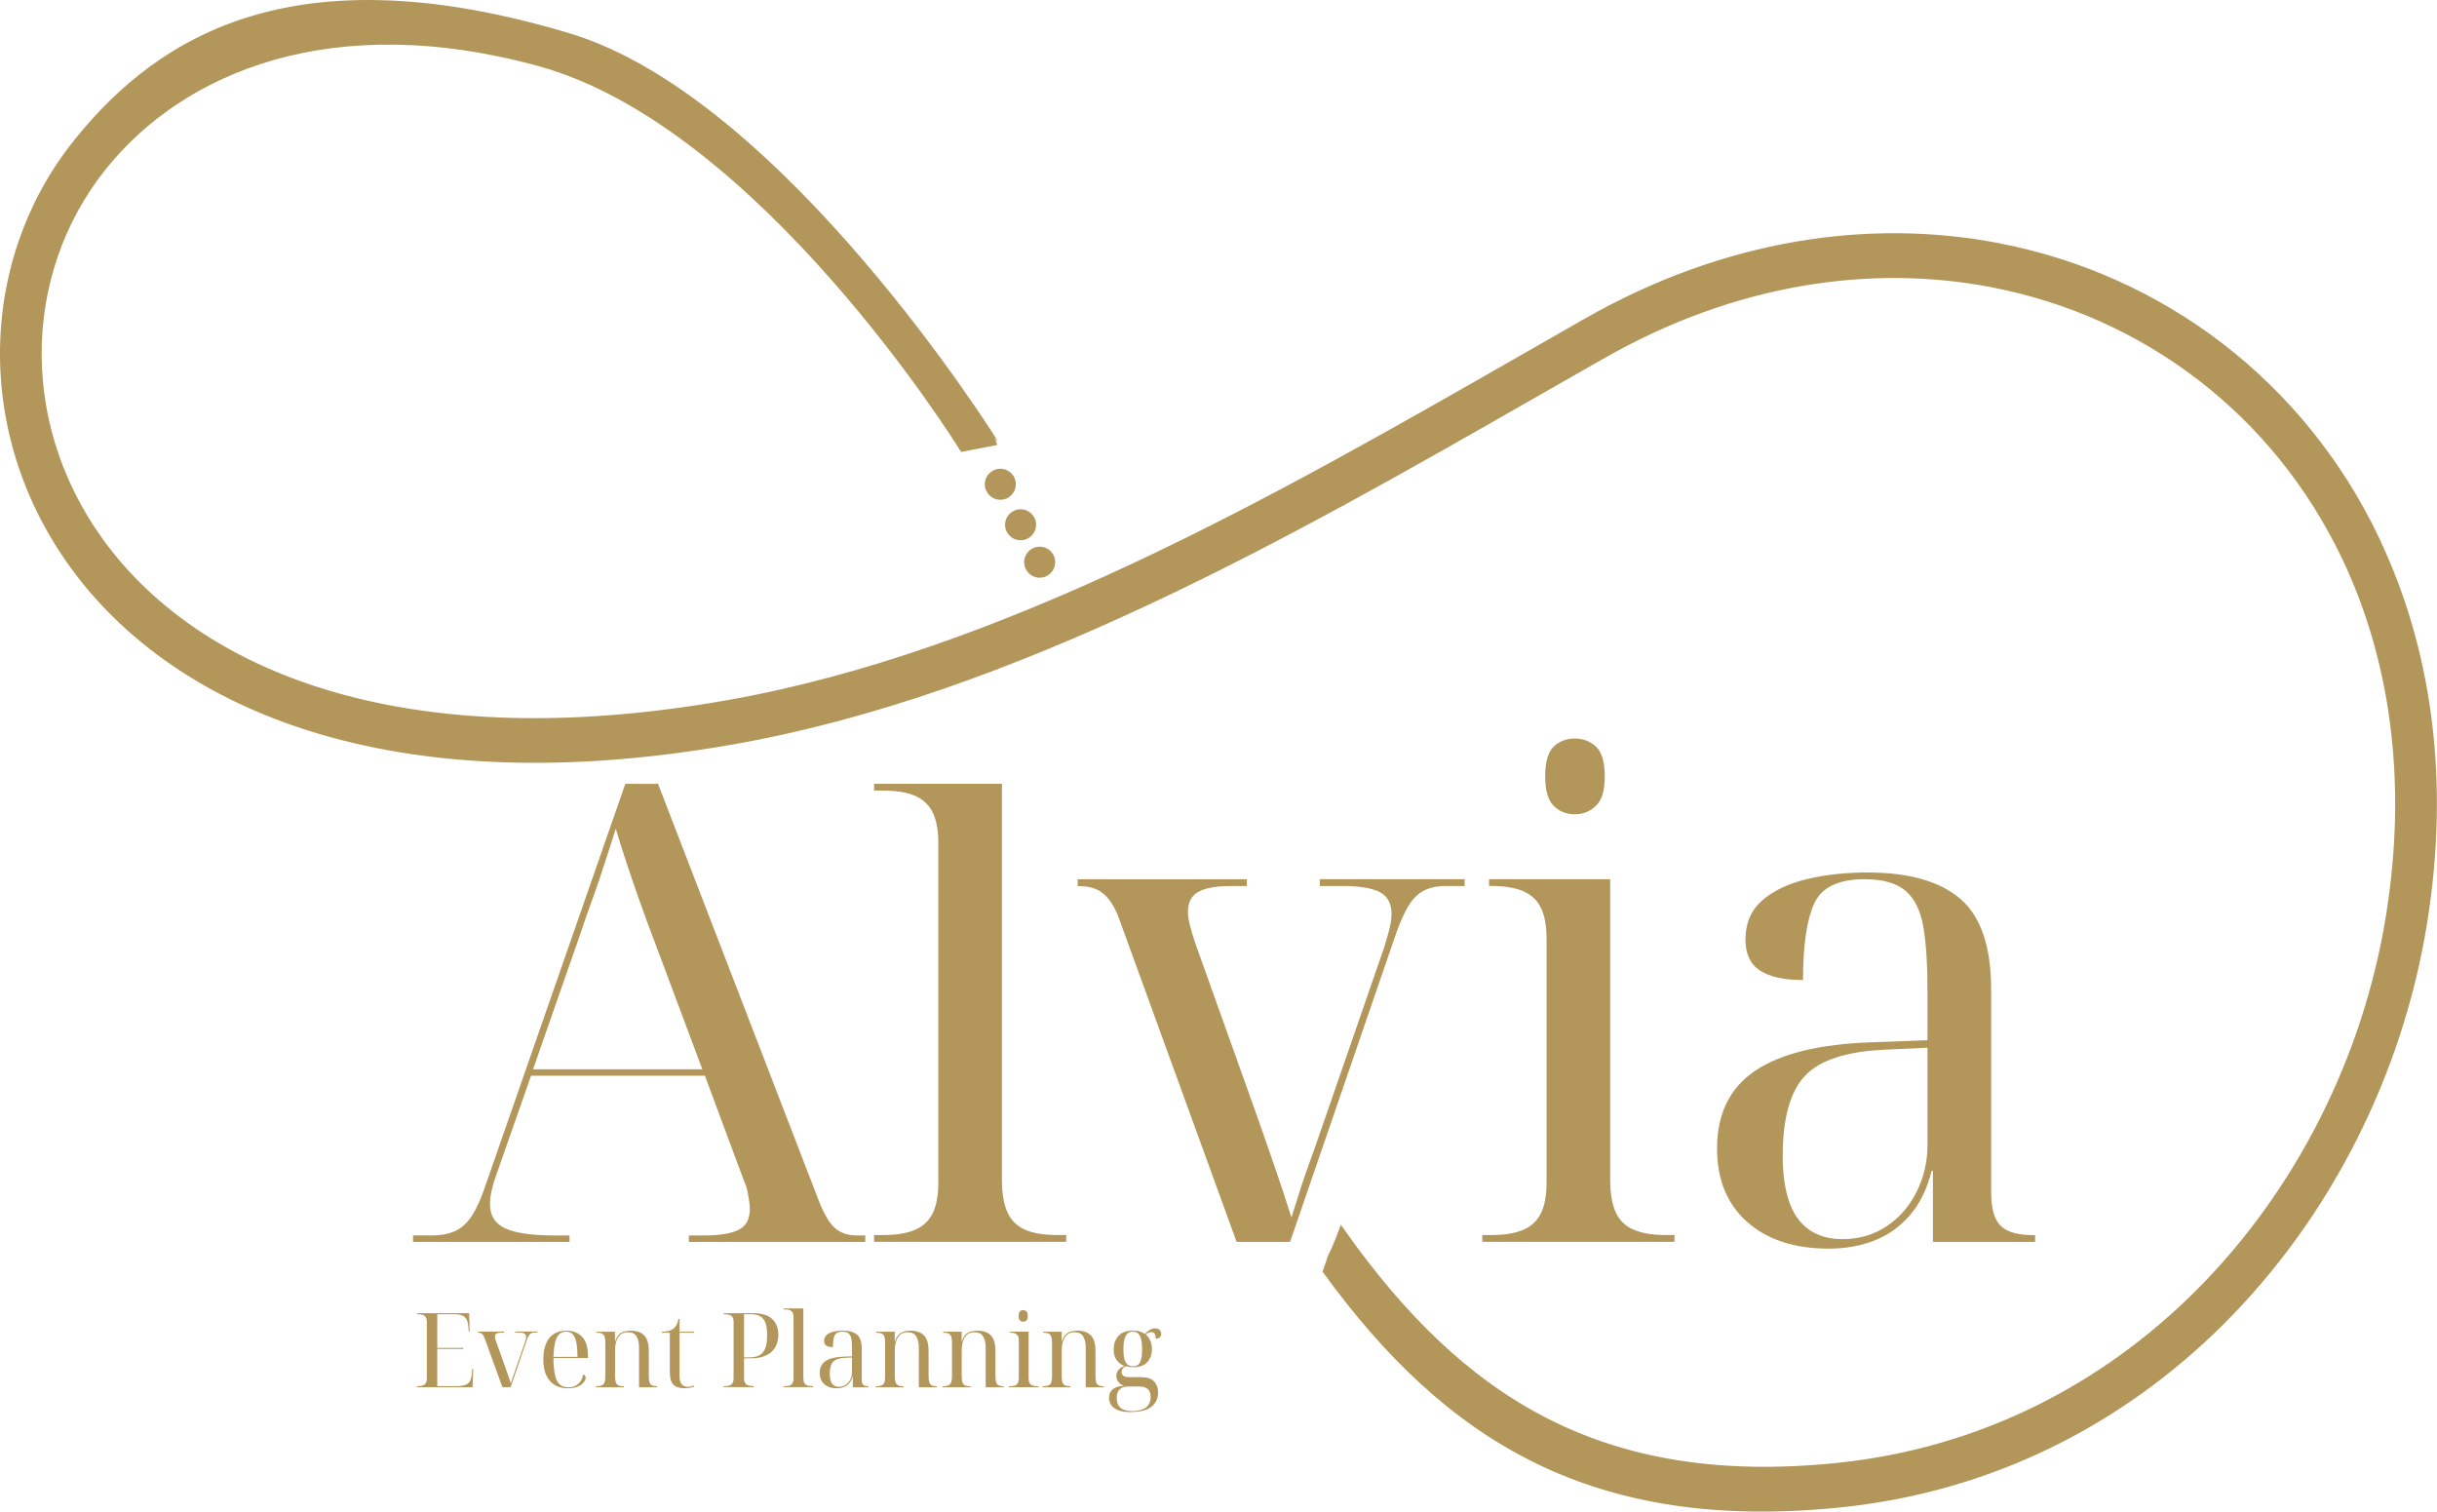
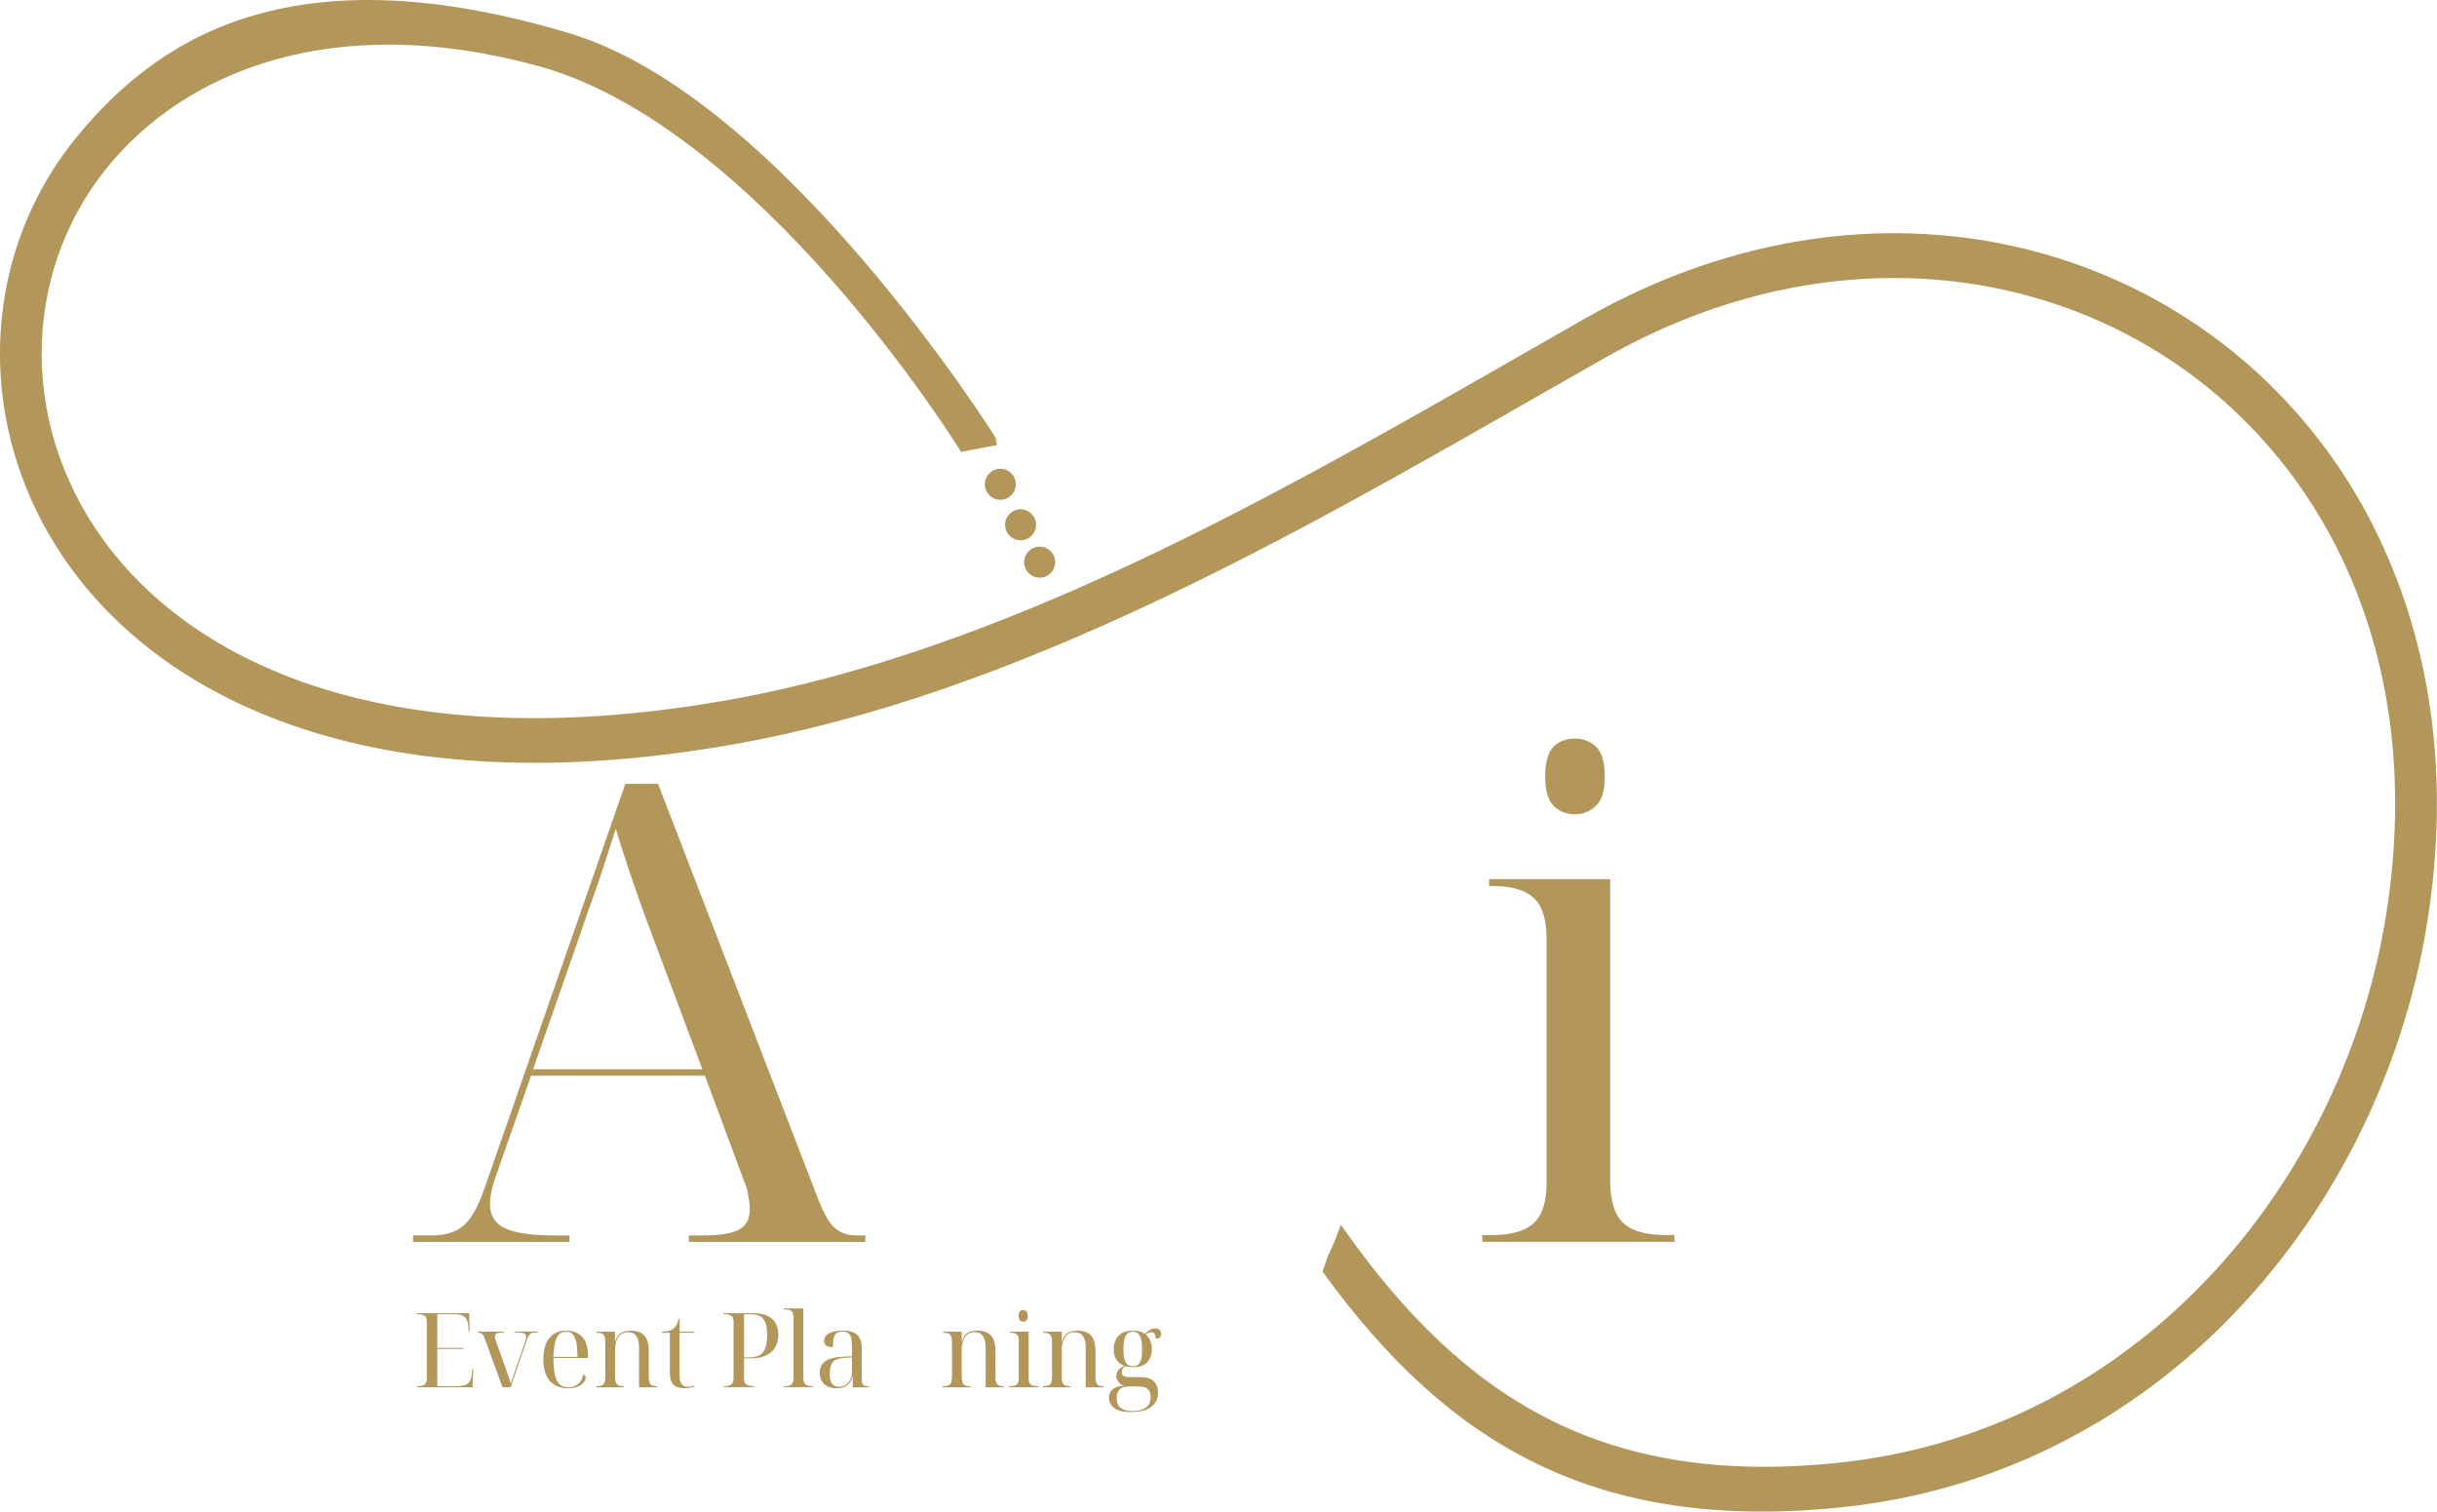
<svg xmlns="http://www.w3.org/2000/svg" id="Layer_2" viewBox="0 0 564.18 349.91">
  <defs>
    <style>.cls-1{stroke:#b2965a;stroke-miterlimit:10;stroke-width:2px;}.cls-1,.cls-2{fill:#b3965a;}</style>
  </defs>
  <g id="Layer_1-2">
    <path class="cls-2" d="M95.62,287.48v-1.49h4.31c2.18,0,4.01-.35,5.49-1.04,1.49-.69,2.77-1.88,3.86-3.56,1.09-1.68,2.13-4.01,3.12-6.98l32.37-92.96h7.57l37.28,96.68c.79,1.98,1.58,3.54,2.38,4.68.79,1.14,1.71,1.96,2.75,2.45,1.04.5,2.25.74,3.64.74h1.93v1.49h-40.84v-1.49h3.42c3.76,0,6.48-.45,8.17-1.34,1.68-.89,2.52-2.47,2.52-4.75,0-.59-.05-1.21-.15-1.86-.1-.64-.22-1.36-.37-2.15-.15-.79-.42-1.63-.82-2.52l-9.06-24.36h-40.25l-8.17,23.32c-.3.79-.55,1.58-.74,2.38-.2.79-.35,1.51-.45,2.15-.1.65-.15,1.26-.15,1.86,0,2.67,1.19,4.56,3.56,5.64,2.38,1.09,6.19,1.63,11.43,1.63h3.42v1.49h-36.24ZM123.39,247.53h39.21l-10.84-28.96c-1.29-3.36-2.48-6.58-3.56-9.65-1.09-3.07-2.1-6.01-3.04-8.84-.94-2.82-1.81-5.57-2.6-8.24-.69,2.18-1.34,4.18-1.93,6.01-.59,1.83-1.19,3.64-1.78,5.42s-1.26,3.69-2,5.72c-.74,2.03-1.56,4.38-2.45,7.05l-10.99,31.48Z" />
-     <path class="cls-2" d="M202.35,287.48v-1.57h2.04c3.13,0,5.64-.42,7.52-1.25,1.88-.83,3.23-2.14,4.07-3.92.83-1.77,1.25-4.07,1.25-6.89v-78.62c0-2.92-.42-5.27-1.25-7.05-.84-1.77-2.19-3.08-4.07-3.92-1.88-.83-4.39-1.25-7.52-1.25h-2.04v-1.57h29.6v91.62c0,3.13.42,5.64,1.25,7.52.83,1.88,2.19,3.24,4.07,4.07,1.88.84,4.39,1.25,7.52,1.25h2.04v1.57h-44.48Z" />
-     <path class="cls-2" d="M259.36,213.4c-.73-2.09-1.54-3.73-2.43-4.93-.89-1.2-1.91-2.06-3.05-2.58-1.15-.52-2.61-.78-4.39-.78v-1.57h39.16v1.57h-3.76c-3.34,0-5.82.45-7.44,1.33-1.62.89-2.43,2.43-2.43,4.62,0,.94.16,2.01.47,3.21.31,1.2.73,2.58,1.25,4.15l12.37,34.61c1.36,3.76,2.53,7.08,3.52,9.95.99,2.87,1.98,5.74,2.98,8.61.99,2.87,2.11,6.29,3.37,10.26.63-1.98,1.2-3.81,1.72-5.48.52-1.67,1.1-3.39,1.72-5.17.63-1.77,1.36-3.81,2.19-6.11l15.82-45.73c.52-1.67.94-3.13,1.25-4.39.31-1.25.47-2.4.47-3.45,0-2.4-.92-4.07-2.74-5.01-1.83-.94-4.73-1.41-8.69-1.41h-5.17v-1.57h33.52v1.57h-4.39c-1.98,0-3.68.37-5.09,1.1-1.41.73-2.64,1.98-3.68,3.76-1.04,1.78-2.09,4.23-3.13,7.36l-24.12,70.17h-12.37l-26.94-74.08Z" />
    <path class="cls-2" d="M343.16,287.48v-1.57h2.04c3.13,0,5.64-.42,7.52-1.25,1.88-.83,3.23-2.14,4.07-3.92.83-1.77,1.25-4.07,1.25-6.89v-56.54c0-2.92-.42-5.27-1.25-7.05-.84-1.77-2.19-3.08-4.07-3.92-1.88-.83-4.39-1.25-7.52-1.25h-.47v-1.57h28.04v69.54c0,3.13.42,5.64,1.25,7.52.83,1.88,2.22,3.24,4.15,4.07,1.93.84,4.41,1.25,7.44,1.25h2.04v1.57h-44.48ZM364.61,188.5c-1.98,0-3.63-.65-4.93-1.96-1.31-1.3-1.96-3.58-1.96-6.81s.65-5.64,1.96-6.89c1.3-1.25,2.95-1.88,4.93-1.88,1.88,0,3.5.63,4.86,1.88,1.36,1.25,2.04,3.55,2.04,6.89s-.68,5.51-2.04,6.81c-1.36,1.31-2.98,1.96-4.86,1.96Z" />
-     <path class="cls-2" d="M423.35,289.05c-7.94,0-14.23-2.06-18.87-6.19-4.65-4.12-6.97-9.79-6.97-16.99,0-8.04,2.95-14.04,8.85-18.01,5.9-3.97,14.85-6.16,26.86-6.58l13-.47v-11.75c0-5.85-.31-10.65-.94-14.41-.63-3.76-1.98-6.55-4.07-8.38-2.09-1.83-5.27-2.74-9.55-2.74-6.06,0-9.95,1.88-11.67,5.64-1.72,3.76-2.58,9.66-2.58,17.7-4.39,0-7.7-.73-9.95-2.19-2.25-1.46-3.37-3.86-3.37-7.2,0-3.76,1.28-6.76,3.84-9.01,2.56-2.24,5.98-3.89,10.26-4.93,4.28-1.04,8.98-1.57,14.1-1.57,9.61,0,16.78,2.04,21.54,6.11,4.75,4.07,7.13,11.07,7.13,20.99v46.83c0,2.51.31,4.49.94,5.95.63,1.46,1.67,2.51,3.13,3.13,1.46.63,3.34.94,5.64.94h.47v1.57h-23.65v-16.45h-.31c-1.04,4.18-2.72,7.6-5.01,10.26-2.3,2.66-5.04,4.62-8.22,5.87-3.19,1.25-6.71,1.88-10.57,1.88ZM426.48,286.86c3.86,0,7.28-.99,10.26-2.98,2.98-1.98,5.3-4.64,6.97-7.99,1.67-3.34,2.51-6.94,2.51-10.81v-22.55l-10.02.47c-8.88.42-15.01,2.45-18.4,6.11-3.39,3.66-5.09,9.82-5.09,18.48,0,4.18.49,7.7,1.49,10.57.99,2.87,2.53,5.04,4.62,6.5,2.09,1.46,4.65,2.19,7.67,2.19Z" />
    <path class="cls-2" d="M96.53,321.13v-.24h.31c.43,0,.8-.06,1.09-.19.3-.13.52-.32.66-.58.14-.26.22-.58.22-.96v-13.3c0-.37-.07-.67-.22-.91-.14-.24-.36-.42-.66-.54-.3-.12-.66-.18-1.09-.18h-.31v-.24h12.07l.14,4.2h-.24l-.05-.79c-.05-.8-.18-1.43-.41-1.9-.22-.46-.57-.79-1.04-.98-.47-.19-1.12-.29-1.93-.29h-3.84v7.8h6.02v.24h-6.02v8.62h4.44c.86,0,1.55-.1,2.06-.29.51-.19.88-.52,1.12-.98.23-.46.37-1.1.42-1.9l.05-.79h.24l-.17,4.2h-12.86Z" />
    <path class="cls-2" d="M112.18,309.78c-.11-.32-.24-.57-.37-.76-.14-.18-.29-.32-.47-.4-.18-.08-.4-.12-.67-.12v-.24h6v.24h-.58c-.51,0-.89.07-1.14.2-.25.14-.37.37-.37.71,0,.14.02.31.07.49.05.18.11.4.19.64l1.9,5.3c.21.58.39,1.08.54,1.52.15.44.3.88.46,1.32.15.44.32.96.52,1.57.1-.3.18-.58.26-.84.08-.26.17-.52.26-.79.1-.27.21-.58.34-.94l2.42-7.01c.08-.26.14-.48.19-.67.05-.19.07-.37.07-.53,0-.37-.14-.62-.42-.77-.28-.14-.72-.22-1.33-.22h-.79v-.24h5.14v.24h-.67c-.3,0-.56.06-.78.17-.22.11-.4.3-.56.58-.16.27-.32.65-.48,1.13l-3.7,10.75h-1.9l-4.13-11.35Z" />
    <path class="cls-2" d="M131.48,321.38c-1.79,0-3.19-.58-4.19-1.73-1-1.15-1.5-2.77-1.5-4.85,0-2.24.46-3.93,1.39-5.06s2.24-1.7,3.94-1.7c1.55,0,2.77.48,3.66,1.44.89.96,1.33,2.39,1.33,4.3v.58h-7.99c.02,1.63.14,2.94.36,3.94s.59,1.72,1.09,2.17,1.16.68,1.98.68c.61,0,1.15-.11,1.62-.34.47-.22.87-.56,1.19-1,.32-.44.54-.98.65-1.62.19.03.34.13.43.29.1.16.14.33.14.5,0,.32-.15.67-.46,1.04-.3.38-.76.7-1.36.96-.6.26-1.36.4-2.29.4ZM133.68,314.1c0-1.41-.09-2.54-.26-3.38-.18-.85-.46-1.47-.84-1.86-.38-.39-.89-.59-1.51-.59-.66,0-1.19.2-1.61.59-.42.39-.73,1.01-.94,1.86-.21.85-.34,1.98-.41,3.38h5.57Z" />
    <path class="cls-2" d="M137.98,321.13v-.24h.19c.5,0,.89-.07,1.18-.2s.49-.36.61-.68c.12-.32.18-.76.18-1.32v-8.02c0-.54-.06-.97-.18-1.28-.12-.31-.32-.54-.59-.67-.27-.14-.66-.2-1.15-.2h-.12v-.24h4.27v2.26h.05c.22-.75.54-1.3.94-1.66.4-.35.84-.58,1.31-.68.47-.1.91-.16,1.31-.16,1.42,0,2.48.37,3.18,1.12.7.74,1.04,1.94,1.04,3.59v5.95c0,.56.06,1,.17,1.32.11.32.3.55.56.68s.62.2,1.07.2h.12v.24h-4.18v-9.22c0-1.04-.19-1.89-.58-2.54-.38-.66-1.05-.98-1.99-.98-.75,0-1.34.2-1.78.6s-.74.92-.92,1.55c-.18.63-.28,1.29-.28,1.98v6.17c0,.56.06,1,.18,1.32.12.32.32.55.6.68.28.14.66.2,1.14.2h.12v.24h-6.46Z" />
    <path class="cls-2" d="M158.55,321.38c-1.22,0-2.1-.28-2.65-.83-.55-.55-.83-1.52-.83-2.89v-9.14h-1.82v-.24c.58,0,1.08-.05,1.5-.16s.79-.27,1.09-.49c.32-.22.58-.53.78-.91s.36-.85.47-1.39h.24v2.95h3.36v.24h-3.36v10.03c0,.83.16,1.46.48,1.87s.79.62,1.42.62c.22,0,.46-.02.7-.07s.5-.12.77-.22v.24c-.21.1-.52.18-.94.26s-.82.12-1.2.12Z" />
    <path class="cls-2" d="M167.55,321.13v-.24h.31c.43,0,.8-.06,1.09-.19.3-.13.52-.32.66-.58.14-.26.22-.58.22-.96v-13.3c0-.37-.07-.67-.22-.91-.14-.24-.36-.42-.66-.54-.3-.12-.66-.18-1.09-.18h-.31v-.24h6.74c2.02,0,3.5.44,4.46,1.33s1.44,2.12,1.44,3.68c0,.72-.11,1.4-.34,2.05-.22.65-.59,1.23-1.09,1.74-.5.51-1.17.92-1.99,1.21-.82.3-1.83.44-3.01.44h-1.51v4.7c0,.38.07.7.22.96s.36.45.66.58c.3.13.66.19,1.09.19h.31v.24h-6.98ZM173.52,314.22c.74,0,1.36-.1,1.87-.29.51-.19.93-.49,1.26-.9s.57-.94.72-1.58c.15-.65.23-1.43.23-2.34,0-1.17-.12-2.11-.37-2.82s-.64-1.23-1.19-1.56-1.26-.49-2.16-.49h-1.63v9.98h1.27Z" />
    <path class="cls-2" d="M181.44,321.13v-.24h.31c.48,0,.86-.06,1.15-.19s.5-.33.62-.6c.13-.27.19-.62.19-1.06v-14.04c0-.45-.06-.81-.19-1.08-.13-.27-.34-.47-.62-.6s-.67-.19-1.15-.19h-.31v-.24h4.54v16.03c0,.48.06.86.19,1.15s.34.5.62.62.67.19,1.15.19h.31v.24h-6.82Z" />
    <path class="cls-2" d="M193.73,321.38c-1.22,0-2.18-.32-2.89-.95-.71-.63-1.07-1.5-1.07-2.6,0-1.23.45-2.15,1.36-2.76.9-.61,2.28-.94,4.12-1.01l1.99-.07v-1.8c0-.9-.05-1.63-.14-2.21-.1-.58-.3-1-.62-1.28-.32-.28-.81-.42-1.46-.42-.93,0-1.52.29-1.79.86-.26.58-.4,1.48-.4,2.71-.67,0-1.18-.11-1.52-.34-.34-.22-.52-.59-.52-1.1,0-.58.2-1.04.59-1.38.39-.34.92-.6,1.57-.76.66-.16,1.38-.24,2.16-.24,1.47,0,2.57.31,3.3.94.73.62,1.09,1.7,1.09,3.22v7.18c0,.38.05.69.14.91.1.22.25.38.48.48.22.1.51.14.86.14h.07v.24h-3.62v-2.52h-.05c-.16.64-.42,1.16-.77,1.57-.35.41-.77.71-1.26.9-.49.19-1.03.29-1.62.29ZM194.21,321.04c.59,0,1.12-.15,1.57-.46s.81-.71,1.07-1.22c.26-.51.38-1.06.38-1.66v-3.46l-1.54.07c-1.36.06-2.3.38-2.82.94-.52.56-.78,1.5-.78,2.83,0,.64.08,1.18.23,1.62.15.44.39.77.71,1,.32.22.71.34,1.18.34Z" />
-     <path class="cls-2" d="M202.75,321.13v-.24h.19c.5,0,.89-.07,1.18-.2s.49-.36.61-.68c.12-.32.18-.76.18-1.32v-8.02c0-.54-.06-.97-.18-1.28-.12-.31-.32-.54-.59-.67-.27-.14-.66-.2-1.15-.2h-.12v-.24h4.27v2.26h.05c.22-.75.54-1.3.94-1.66.4-.35.84-.58,1.31-.68.47-.1.91-.16,1.31-.16,1.42,0,2.48.37,3.18,1.12.7.74,1.04,1.94,1.04,3.59v5.95c0,.56.06,1,.17,1.32.11.32.3.55.56.68s.62.2,1.07.2h.12v.24h-4.18v-9.22c0-1.04-.19-1.89-.58-2.54-.38-.66-1.05-.98-1.99-.98-.75,0-1.34.2-1.78.6s-.74.92-.92,1.55c-.18.63-.28,1.29-.28,1.98v6.17c0,.56.06,1,.18,1.32.12.32.32.55.6.68.28.14.66.2,1.14.2h.12v.24h-6.46Z" />
    <path class="cls-2" d="M218.23,321.13v-.24h.19c.5,0,.89-.07,1.18-.2s.49-.36.61-.68c.12-.32.18-.76.18-1.32v-8.02c0-.54-.06-.97-.18-1.28-.12-.31-.32-.54-.59-.67-.27-.14-.66-.2-1.15-.2h-.12v-.24h4.27v2.26h.05c.22-.75.54-1.3.94-1.66.4-.35.84-.58,1.31-.68.47-.1.91-.16,1.31-.16,1.42,0,2.48.37,3.18,1.12.7.74,1.04,1.94,1.04,3.59v5.95c0,.56.06,1,.17,1.32.11.32.3.55.56.68s.62.2,1.07.2h.12v.24h-4.18v-9.22c0-1.04-.19-1.89-.58-2.54-.38-.66-1.05-.98-1.99-.98-.75,0-1.34.2-1.78.6s-.74.92-.92,1.55c-.18.63-.28,1.29-.28,1.98v6.17c0,.56.06,1,.18,1.32.12.32.32.55.6.68.28.14.66.2,1.14.2h.12v.24h-6.46Z" />
    <path class="cls-2" d="M233.59,321.13v-.24h.31c.48,0,.86-.06,1.15-.19s.5-.33.62-.6c.13-.27.19-.62.19-1.06v-8.66c0-.45-.06-.81-.19-1.08-.13-.27-.34-.47-.62-.6s-.67-.19-1.15-.19h-.07v-.24h4.3v10.66c0,.48.06.86.19,1.15.13.29.34.5.64.62s.68.19,1.14.19h.31v.24h-6.82ZM236.88,305.97c-.3,0-.56-.1-.76-.3s-.3-.55-.3-1.04.1-.86.3-1.06c.2-.19.45-.29.76-.29.29,0,.54.1.74.29.21.19.31.54.31,1.06s-.1.84-.31,1.04-.46.3-.74.3Z" />
    <path class="cls-2" d="M241.39,321.13v-.24h.19c.5,0,.89-.07,1.18-.2s.49-.36.61-.68c.12-.32.18-.76.18-1.32v-8.02c0-.54-.06-.97-.18-1.28-.12-.31-.32-.54-.59-.67-.27-.14-.66-.2-1.15-.2h-.12v-.24h4.27v2.26h.05c.22-.75.54-1.3.94-1.66.4-.35.84-.58,1.31-.68.47-.1.91-.16,1.31-.16,1.42,0,2.48.37,3.18,1.12.7.74,1.04,1.94,1.04,3.59v5.95c0,.56.06,1,.17,1.32.11.32.3.55.56.68s.62.2,1.07.2h.12v.24h-4.18v-9.22c0-1.04-.19-1.89-.58-2.54-.38-.66-1.05-.98-1.99-.98-.75,0-1.34.2-1.78.6s-.74.92-.92,1.55c-.18.63-.28,1.29-.28,1.98v6.17c0,.56.06,1,.18,1.32.12.32.32.55.6.68.28.14.66.2,1.14.2h.12v.24h-6.46Z" />
    <path class="cls-2" d="M261.74,326.89c-1.66,0-2.91-.3-3.74-.9-.83-.6-1.25-1.4-1.25-2.39,0-.56.13-1.04.38-1.45s.65-.73,1.18-.97c.53-.24,1.19-.36,1.99-.36-.62-.19-1.09-.5-1.4-.94-.31-.43-.47-.89-.47-1.37s.16-.91.47-1.33c.31-.42.8-.75,1.45-.97-.77-.27-1.38-.72-1.84-1.36s-.68-1.43-.68-2.39c0-1.38.38-2.46,1.13-3.25s1.88-1.19,3.38-1.19c.56,0,1.06.07,1.51.2.45.14.85.33,1.2.59.24-.26.56-.54.96-.84.4-.3.87-.46,1.42-.46.46,0,.81.12,1.04.37.23.25.35.55.35.9,0,.32-.1.58-.3.79-.2.21-.52.31-.97.31,0-.51-.08-.89-.25-1.13-.17-.24-.44-.36-.8-.36-.21,0-.4.04-.58.11-.18.07-.4.22-.67.44.46.38.82.87,1.06,1.46.24.59.36,1.25.36,1.97,0,1.18-.36,2.17-1.07,2.95-.71.78-1.8,1.18-3.25,1.18-.3,0-.6-.02-.88-.06-.28-.04-.55-.09-.8-.16-.38.16-.65.35-.79.58-.14.22-.22.47-.22.74,0,.42.15.72.44.91.3.19.74.29,1.33.29h2.71c1.42,0,2.44.34,3.05,1.01.61.67.91,1.53.91,2.57,0,1.38-.52,2.47-1.55,3.28-1.03.81-2.64,1.21-4.81,1.21ZM261.94,326.66c1.52,0,2.64-.28,3.36-.83.72-.55,1.08-1.36,1.08-2.44,0-.83-.22-1.44-.66-1.84-.44-.39-1.12-.59-2.03-.59h-2.59c-.43,0-.84.08-1.24.24-.39.16-.71.44-.96.84-.25.4-.37.95-.37,1.66,0,.66.14,1.2.41,1.64.27.44.66.77,1.16.98s1.12.32,1.84.32ZM262.27,316.29c.53,0,.95-.14,1.26-.41.31-.27.54-.7.67-1.27.14-.58.2-1.31.2-2.21,0-.94-.07-1.72-.22-2.33-.14-.61-.37-1.06-.68-1.36-.31-.3-.73-.44-1.26-.44s-.93.16-1.25.47c-.32.31-.55.77-.7,1.38-.14.61-.22,1.38-.22,2.3,0,.88.08,1.61.23,2.18.15.58.39,1,.71,1.27.32.27.74.41,1.25.41Z" />
    <path class="cls-1" d="M549.87,124.91c-8.62-18.04-21.03-33.15-36.03-44.66-14.96-11.48-32.47-19.36-51.35-22.99-29.81-5.73-63.04-.85-94.91,17.26l-15.65,8.95c-56.35,32.24-119.45,68.34-183.51,79.62-73.84,13-120.53-6.08-143.3-34.88-11.02-13.93-16.39-30.14-16.48-45.98-.08-15.8,5.09-31.28,15.17-43.82C42.06,15.74,76.72,1.14,124.9,14.33c51.7,14.16,98.08,89.18,98.08,89.18l6.88-1.32S180.61,23.35,131.49,8.64c-62.04-18.58-93.52-.45-113.43,24.3C6.72,47.03.91,64.47,1,82.28c.09,17.77,6.07,35.89,18.33,51.4,24.29,30.72,73.39,51.2,150.28,37.65,65.29-11.5,128.97-47.93,185.85-80.47,3.34-1.91,6.15-3.52,15.65-8.92,30.3-17.21,61.82-21.87,90.06-16.44,17.77,3.41,34.23,10.82,48.26,21.59,13.99,10.74,25.58,24.85,33.63,41.68,11.05,23.13,15.45,51.48,10.28,83.46-5.26,32.53-20.8,63.9-44.48,87.47-21.62,21.51-50.02,36.52-83.58,39.96-54.82,5.61-87.23-15.5-114.59-54.01-.73,1.94-1.54,3.85-2.45,5.73-.29.96-.61,1.9-.94,2.84,28.08,38.56,61.67,59.57,118.67,53.74,35.36-3.62,65.28-19.42,88.04-42.08,24.95-24.83,41.33-57.91,46.87-92.21,5.48-33.89.77-64.05-11.04-88.75Z" />
    <circle class="cls-2" cx="231.58" cy="112.1" r="3.59" />
    <circle class="cls-2" cx="236.27" cy="121.48" r="3.59" />
    <circle class="cls-2" cx="240.69" cy="130.14" r="3.59" />
  </g>
</svg>